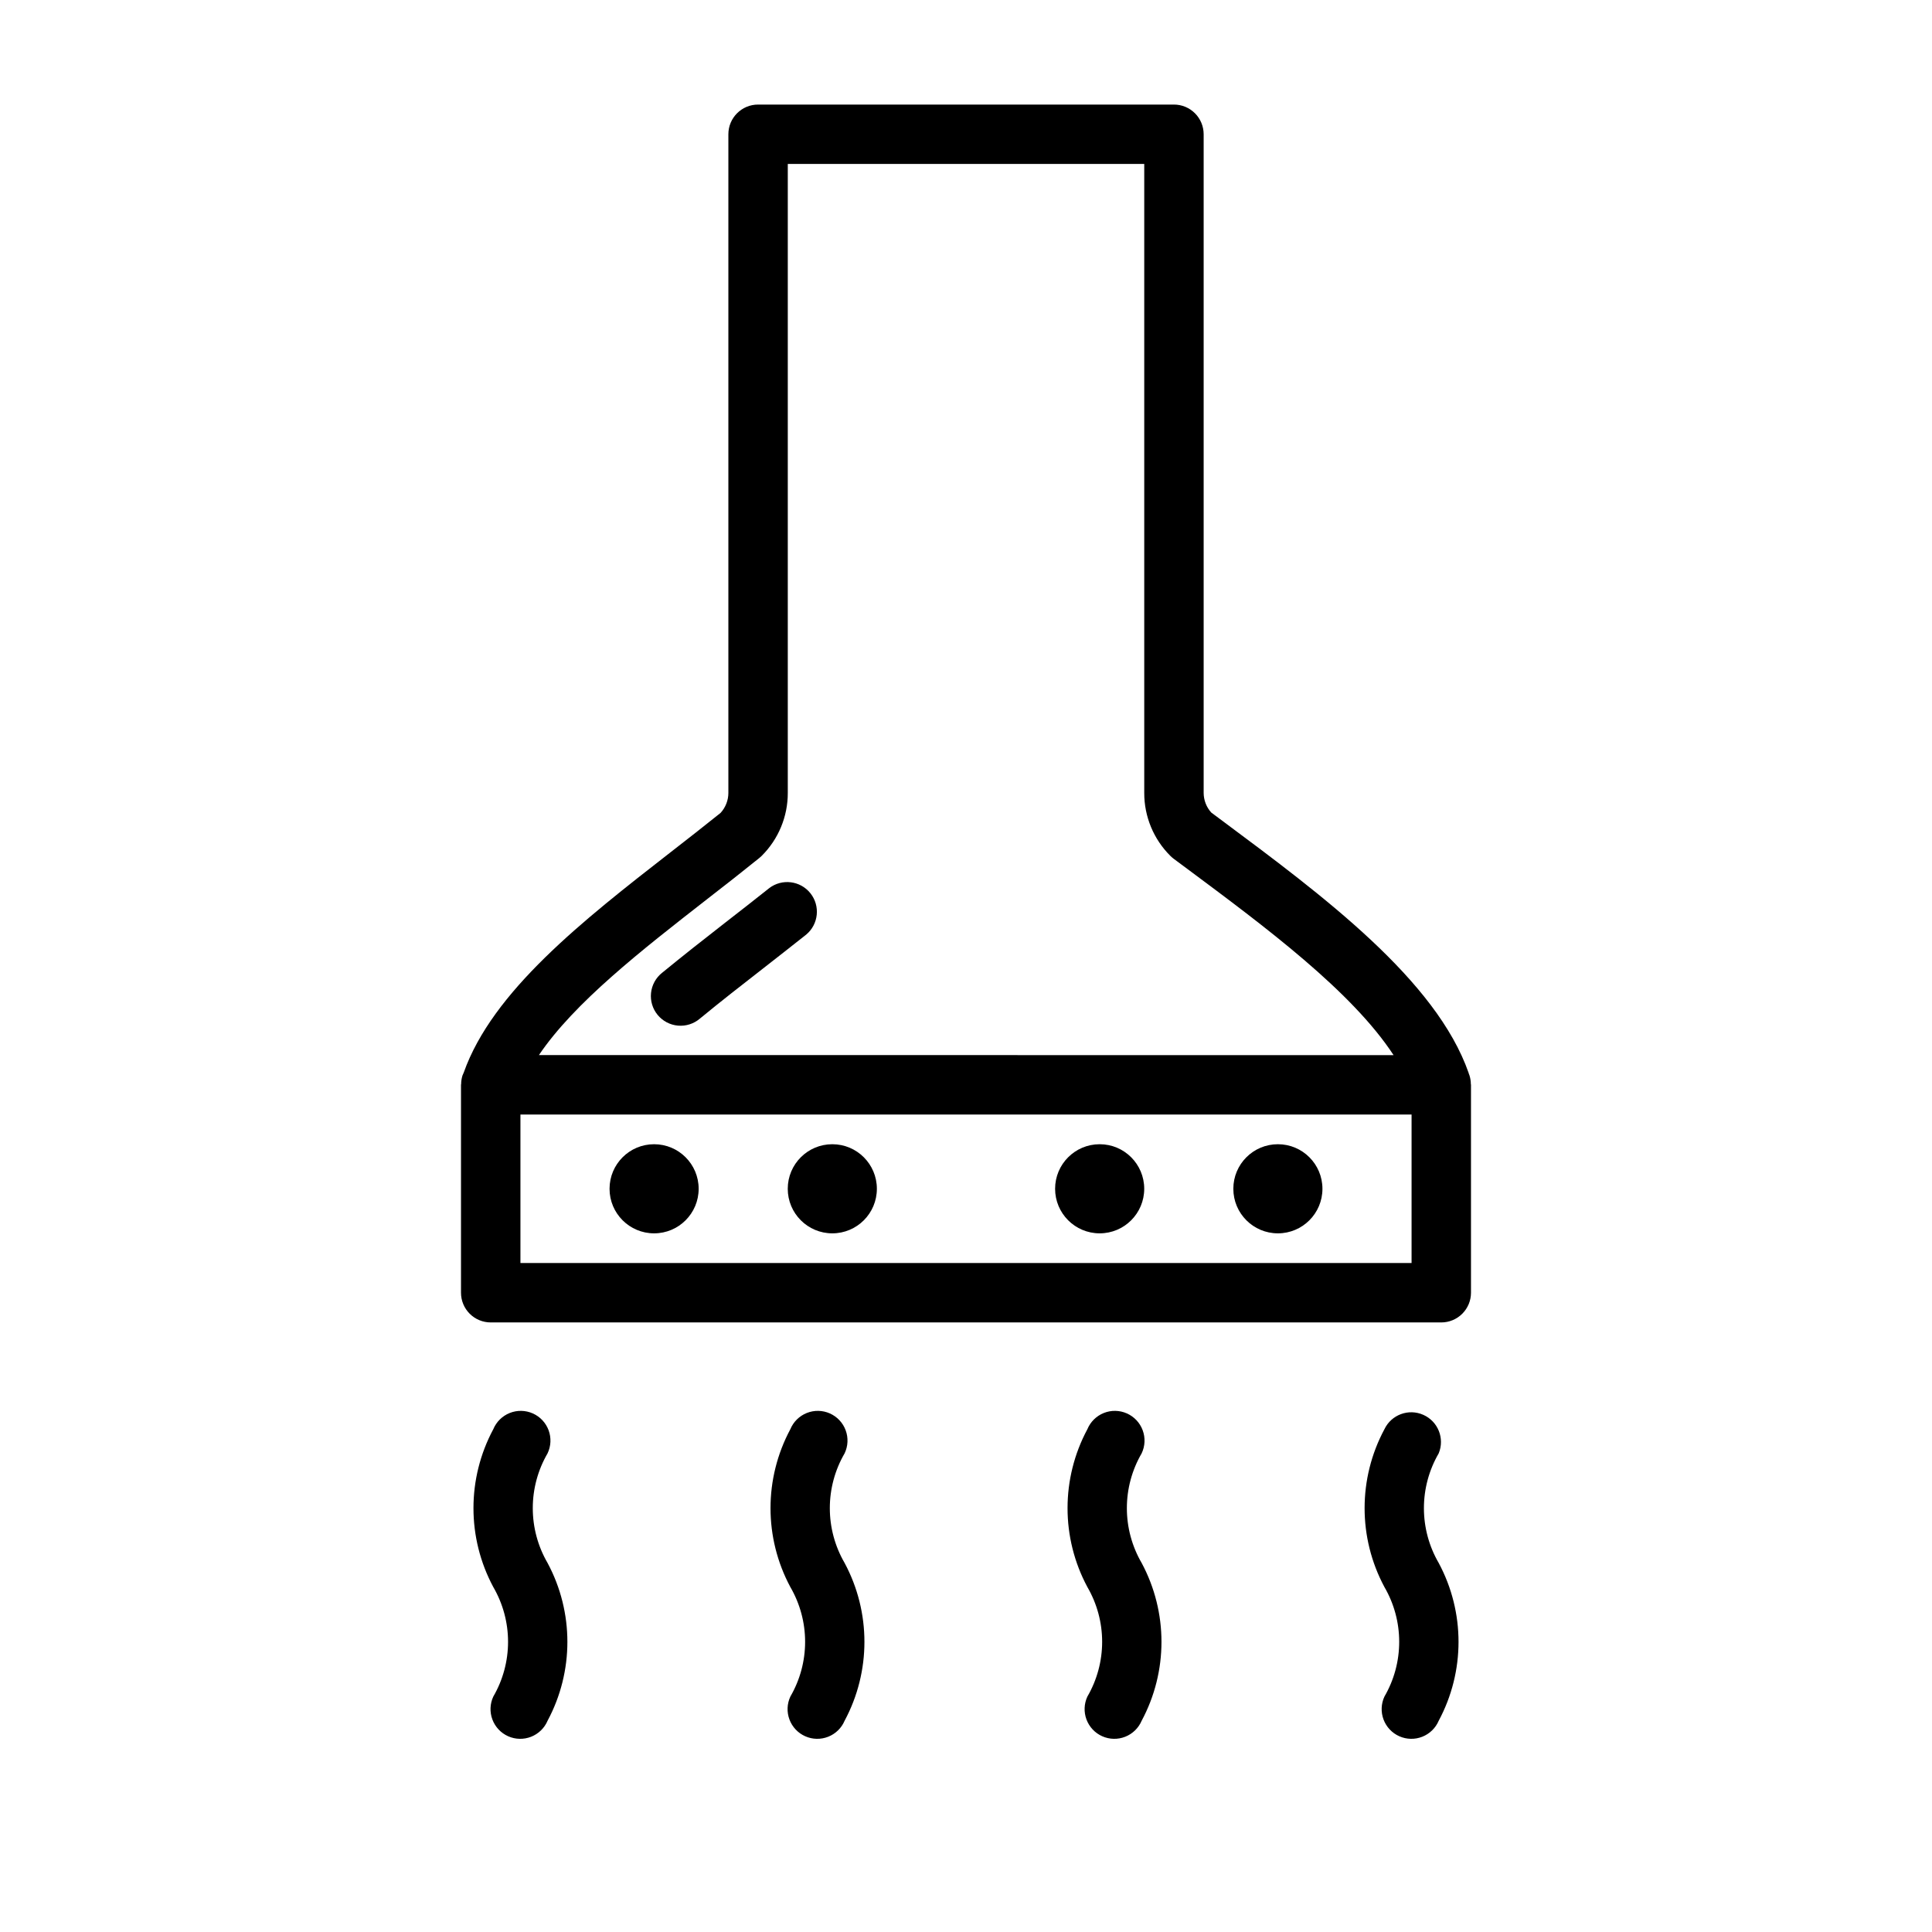
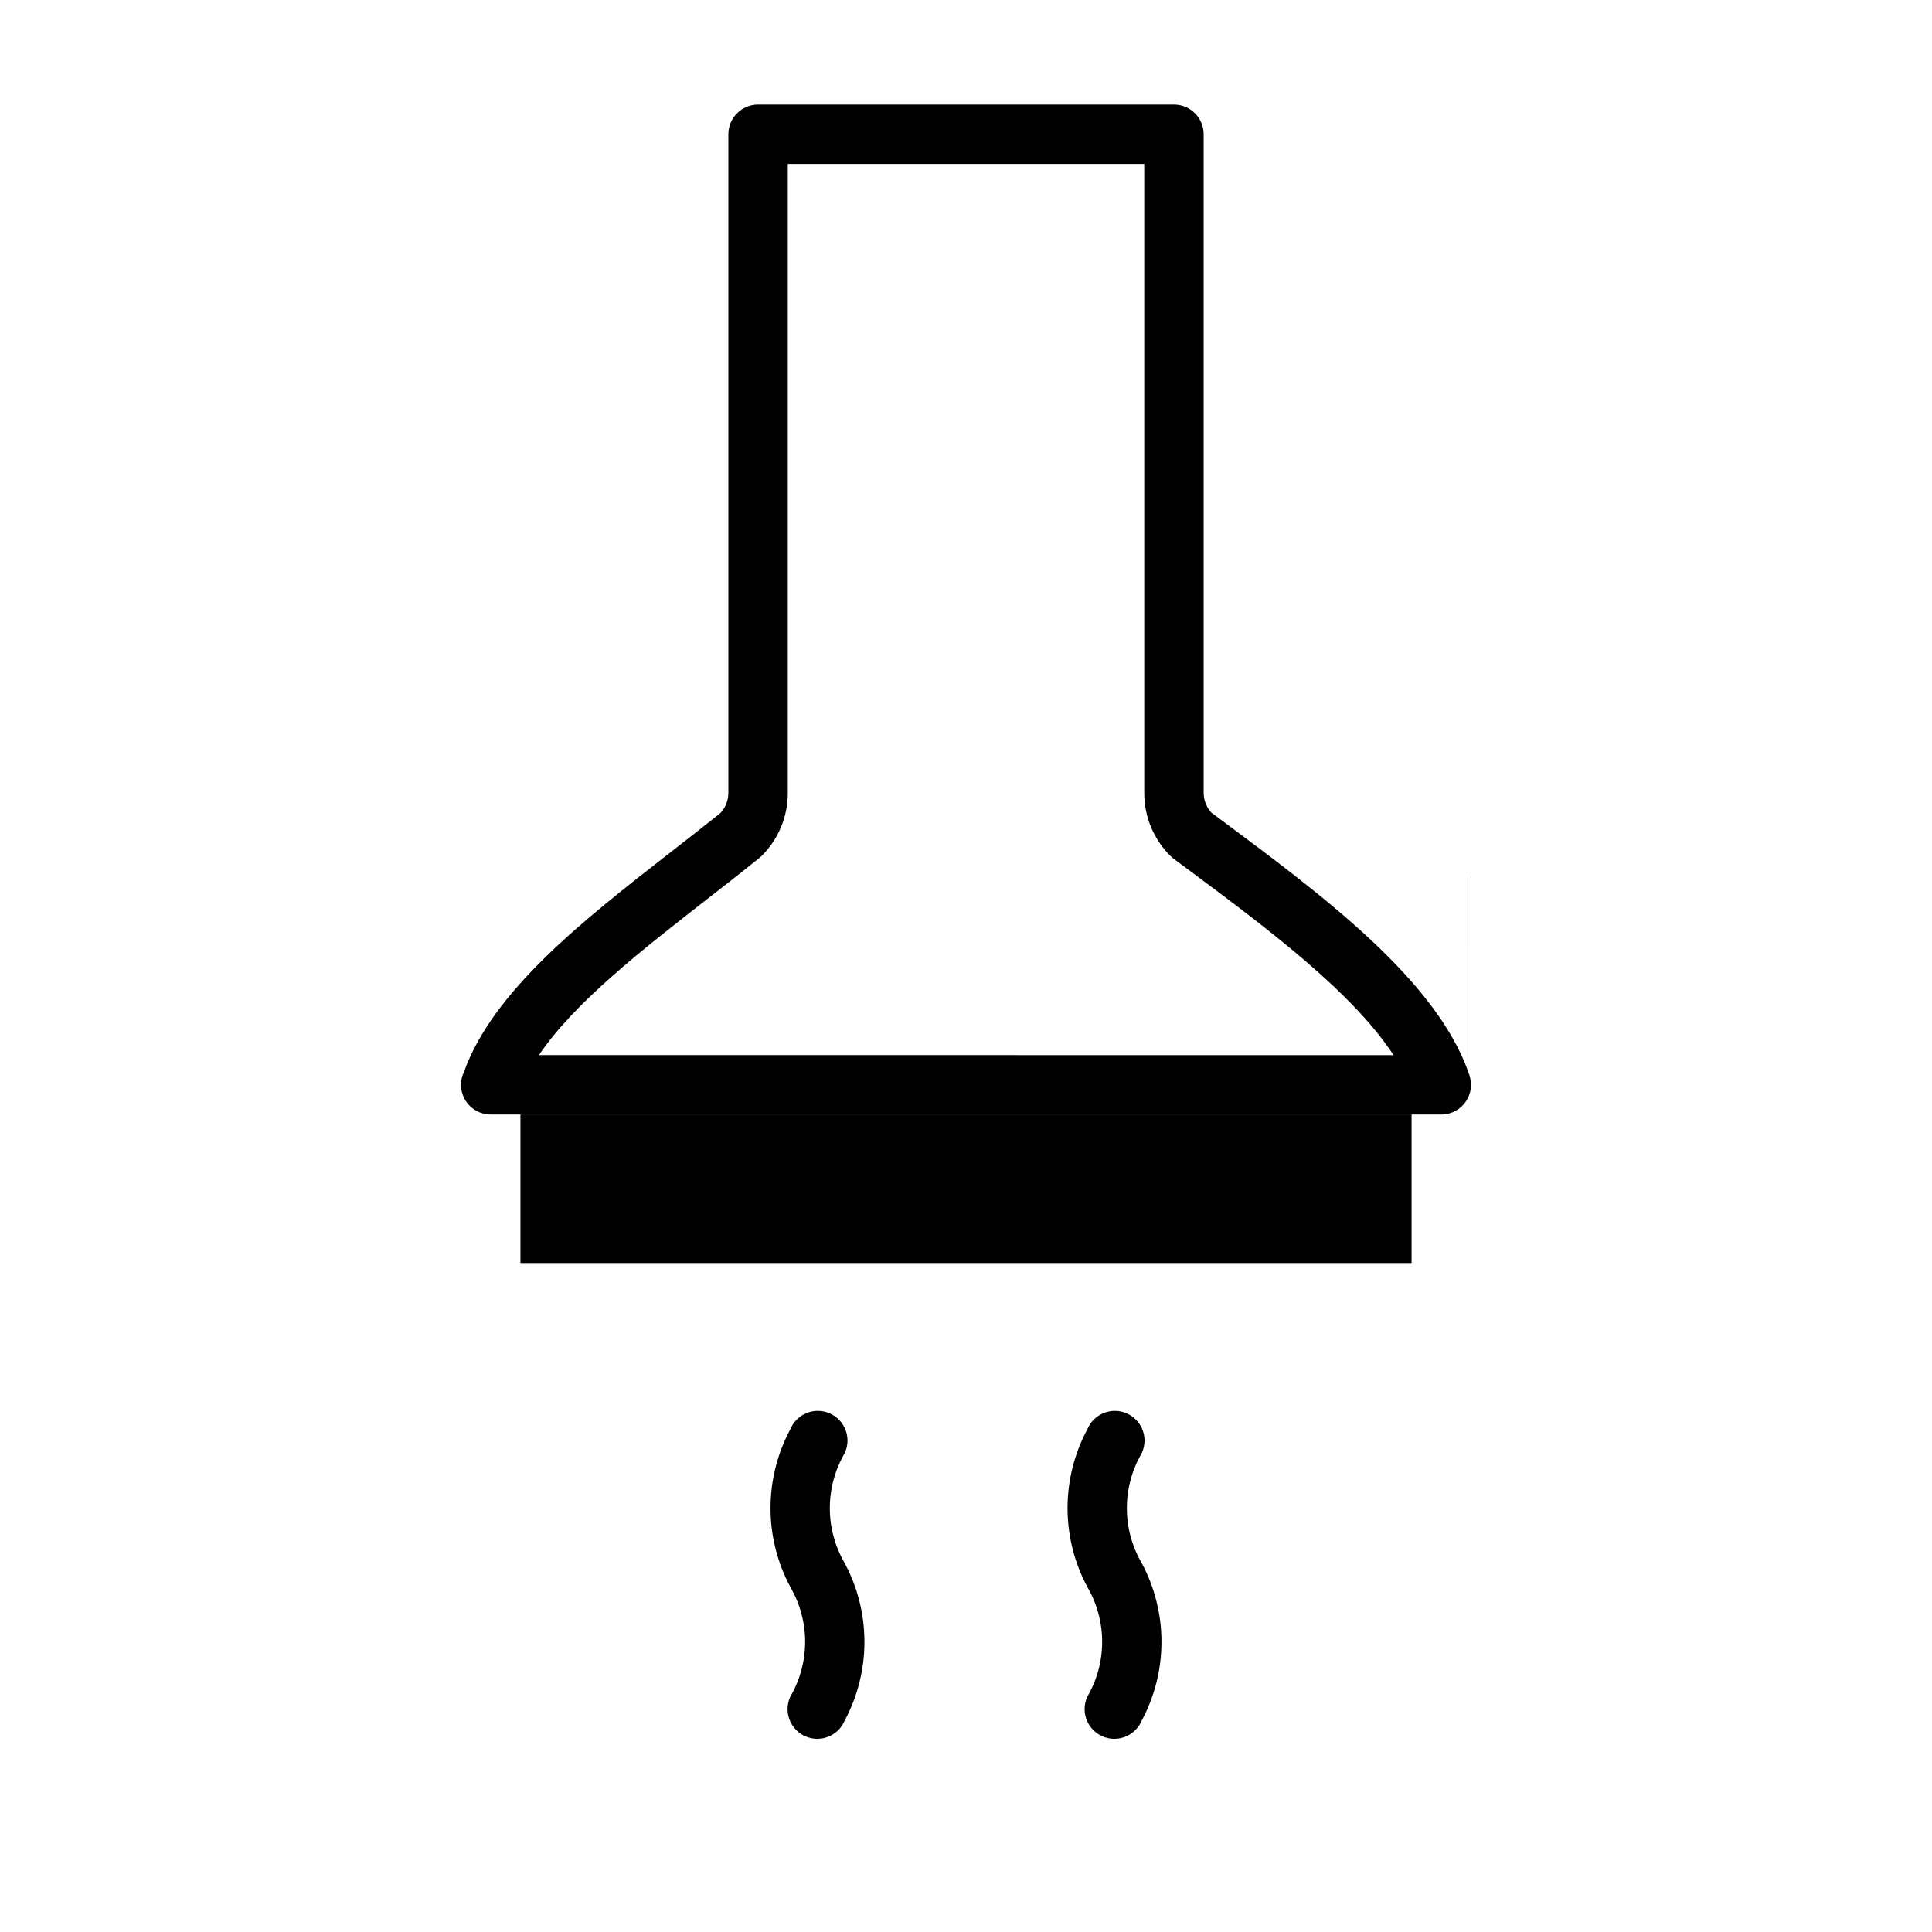
<svg xmlns="http://www.w3.org/2000/svg" fill="#000000" width="800px" height="800px" version="1.1" viewBox="144 144 512 512">
  <g>
-     <path d="m533.79 431.27c-0.008-0.773-0.129-1.543-0.363-2.281-0.062-0.18-0.141-0.355-0.203-0.527v-0.07c-8.59-24.664-38.621-47.027-65.164-66.777l-3.062-2.281-0.004-0.004c-1.293-1.43-2.008-3.289-2.012-5.219v-174.53c0-2.09-0.832-4.09-2.309-5.566-1.477-1.477-3.477-2.305-5.566-2.305h-110.21c-4.348 0-7.871 3.523-7.871 7.871v174.53c0.004 1.965-0.734 3.863-2.062 5.312-4.297 3.457-8.754 6.934-13.242 10.422-23.27 18.105-47.23 36.879-54.836 58.426l-0.125 0.285c-0.047 0.141-0.141 0.285-0.188 0.434h-0.004c-0.23 0.738-0.355 1.508-0.359 2.281 0 0.07-0.039 0.133-0.039 0.211v55.105c0 2.09 0.828 4.09 2.305 5.566 1.477 1.477 3.477 2.305 5.566 2.305h251.91c2.09 0 4.09-0.828 5.566-2.305s2.309-3.477 2.309-5.566v-55.102c0-0.082-0.039-0.137-0.039-0.215zm-202.39-48.996c4.723-3.652 9.352-7.281 13.832-10.902 0.215-0.176 0.422-0.359 0.621-0.559 4.445-4.418 6.938-10.434 6.918-16.703v-166.66h94.465v166.66c-0.02 6.269 2.473 12.285 6.918 16.703 0.27 0.27 0.555 0.52 0.859 0.75l3.613 2.684c20.664 15.375 43.617 32.449 54.68 49.367l-226.49-0.004c9.383-13.91 27.219-27.801 44.586-41.336zm186.68 96.441h-236.16v-39.359h236.16z" />
-     <path d="m347.86 379.36c-3.801 3.031-7.707 6.07-11.809 9.258-5.344 4.164-11.074 8.66-16.594 13.188v-0.004c-1.652 1.316-2.707 3.238-2.926 5.34-0.223 2.098 0.41 4.199 1.754 5.828s3.281 2.648 5.387 2.832c2.102 0.184 4.191-0.484 5.797-1.852 5.414-4.465 11.02-8.832 16.422-13.035 3.938-3.094 7.918-6.172 11.77-9.242v-0.004c3.281-2.742 3.773-7.606 1.105-10.949s-7.519-3.945-10.922-1.352z" />
-     <path d="m289.11 529.15c0.914-1.918 1.012-4.125 0.277-6.113-0.738-1.992-2.246-3.602-4.188-4.465-1.941-0.863-4.148-0.906-6.117-0.117-1.973 0.789-3.543 2.34-4.356 4.301-7.004 13.062-7.004 28.766 0 41.824 2.562 4.41 3.914 9.418 3.914 14.516 0 5.102-1.352 10.109-3.914 14.516-0.891 1.914-0.973 4.106-0.234 6.082 0.742 1.977 2.246 3.574 4.172 4.43 1.93 0.859 4.121 0.906 6.086 0.133 1.961-0.773 3.535-2.301 4.359-4.242 7.004-13.059 7.004-28.758 0-41.816-2.566-4.41-3.918-9.422-3.918-14.523 0-5.106 1.352-10.113 3.918-14.523z" />
+     <path d="m533.79 431.27c-0.008-0.773-0.129-1.543-0.363-2.281-0.062-0.18-0.141-0.355-0.203-0.527v-0.07c-8.59-24.664-38.621-47.027-65.164-66.777l-3.062-2.281-0.004-0.004c-1.293-1.43-2.008-3.289-2.012-5.219v-174.53c0-2.09-0.832-4.09-2.309-5.566-1.477-1.477-3.477-2.305-5.566-2.305h-110.21c-4.348 0-7.871 3.523-7.871 7.871v174.53c0.004 1.965-0.734 3.863-2.062 5.312-4.297 3.457-8.754 6.934-13.242 10.422-23.27 18.105-47.23 36.879-54.836 58.426l-0.125 0.285c-0.047 0.141-0.141 0.285-0.188 0.434h-0.004c-0.23 0.738-0.355 1.508-0.359 2.281 0 0.07-0.039 0.133-0.039 0.211c0 2.09 0.828 4.09 2.305 5.566 1.477 1.477 3.477 2.305 5.566 2.305h251.91c2.09 0 4.09-0.828 5.566-2.305s2.309-3.477 2.309-5.566v-55.102c0-0.082-0.039-0.137-0.039-0.215zm-202.39-48.996c4.723-3.652 9.352-7.281 13.832-10.902 0.215-0.176 0.422-0.359 0.621-0.559 4.445-4.418 6.938-10.434 6.918-16.703v-166.66h94.465v166.66c-0.02 6.269 2.473 12.285 6.918 16.703 0.27 0.27 0.555 0.52 0.859 0.75l3.613 2.684c20.664 15.375 43.617 32.449 54.68 49.367l-226.49-0.004c9.383-13.91 27.219-27.801 44.586-41.336zm186.68 96.441h-236.16v-39.359h236.16z" />
    <path d="m367.83 529.15c0.914-1.918 1.016-4.125 0.277-6.113-0.734-1.992-2.246-3.602-4.188-4.465-1.938-0.863-4.144-0.906-6.117-0.117-1.973 0.789-3.543 2.34-4.352 4.301-7.008 13.062-7.008 28.766 0 41.824 2.562 4.41 3.914 9.418 3.914 14.516 0 5.102-1.352 10.109-3.914 14.516-0.891 1.914-0.977 4.106-0.234 6.082 0.738 1.977 2.242 3.574 4.172 4.43 1.926 0.859 4.117 0.906 6.082 0.133 1.965-0.773 3.535-2.301 4.359-4.242 7.004-13.059 7.004-28.758 0-41.816-2.566-4.41-3.918-9.422-3.918-14.523 0-5.106 1.352-10.113 3.918-14.523z" />
-     <path d="m525.27 529.15c1.633-3.945-0.176-8.469-4.078-10.203-3.898-1.734-8.469-0.043-10.305 3.809-7.004 13.062-7.004 28.766 0 41.824 2.566 4.41 3.914 9.418 3.914 14.516 0 5.102-1.348 10.109-3.914 14.516-0.891 1.914-0.973 4.106-0.234 6.082 0.742 1.977 2.246 3.574 4.172 4.43 1.93 0.859 4.121 0.906 6.086 0.133 1.961-0.773 3.535-2.301 4.359-4.242 7.004-13.059 7.004-28.758 0-41.816-2.566-4.41-3.918-9.422-3.918-14.523 0-5.106 1.352-10.113 3.918-14.523z" />
    <path d="m446.55 529.15c0.91-1.918 1.012-4.125 0.273-6.113-0.734-1.992-2.246-3.602-4.184-4.465-1.941-0.863-4.148-0.906-6.121-0.117-1.973 0.789-3.539 2.34-4.352 4.301-7.008 13.062-7.008 28.766 0 41.824 2.562 4.41 3.914 9.418 3.914 14.516 0 5.102-1.352 10.109-3.914 14.516-0.891 1.914-0.973 4.106-0.234 6.082 0.742 1.977 2.242 3.574 4.172 4.43 1.93 0.859 4.121 0.906 6.082 0.133 1.965-0.773 3.535-2.301 4.363-4.242 7.004-13.059 7.004-28.758 0-41.816-2.566-4.41-3.918-9.422-3.918-14.523 0-5.106 1.352-10.113 3.918-14.523z" />
    <path d="m329.15 459.04c0 6.519-5.285 11.809-11.805 11.809-6.523 0-11.809-5.289-11.809-11.809 0-6.523 5.285-11.809 11.809-11.809 6.519 0 11.805 5.285 11.805 11.809" />
    <path d="m376.38 459.04c0 6.519-5.285 11.809-11.809 11.809-6.519 0-11.809-5.289-11.809-11.809 0-6.523 5.289-11.809 11.809-11.809 6.523 0 11.809 5.285 11.809 11.809" />
-     <path d="m447.23 459.04c0 6.519-5.285 11.809-11.809 11.809-6.519 0-11.809-5.289-11.809-11.809 0-6.523 5.289-11.809 11.809-11.809 6.523 0 11.809 5.285 11.809 11.809" />
    <path d="m494.46 459.04c0 6.519-5.285 11.809-11.805 11.809-6.523 0-11.809-5.289-11.809-11.809 0-6.523 5.285-11.809 11.809-11.809 6.519 0 11.805 5.285 11.805 11.809" />
  </g>
</svg>